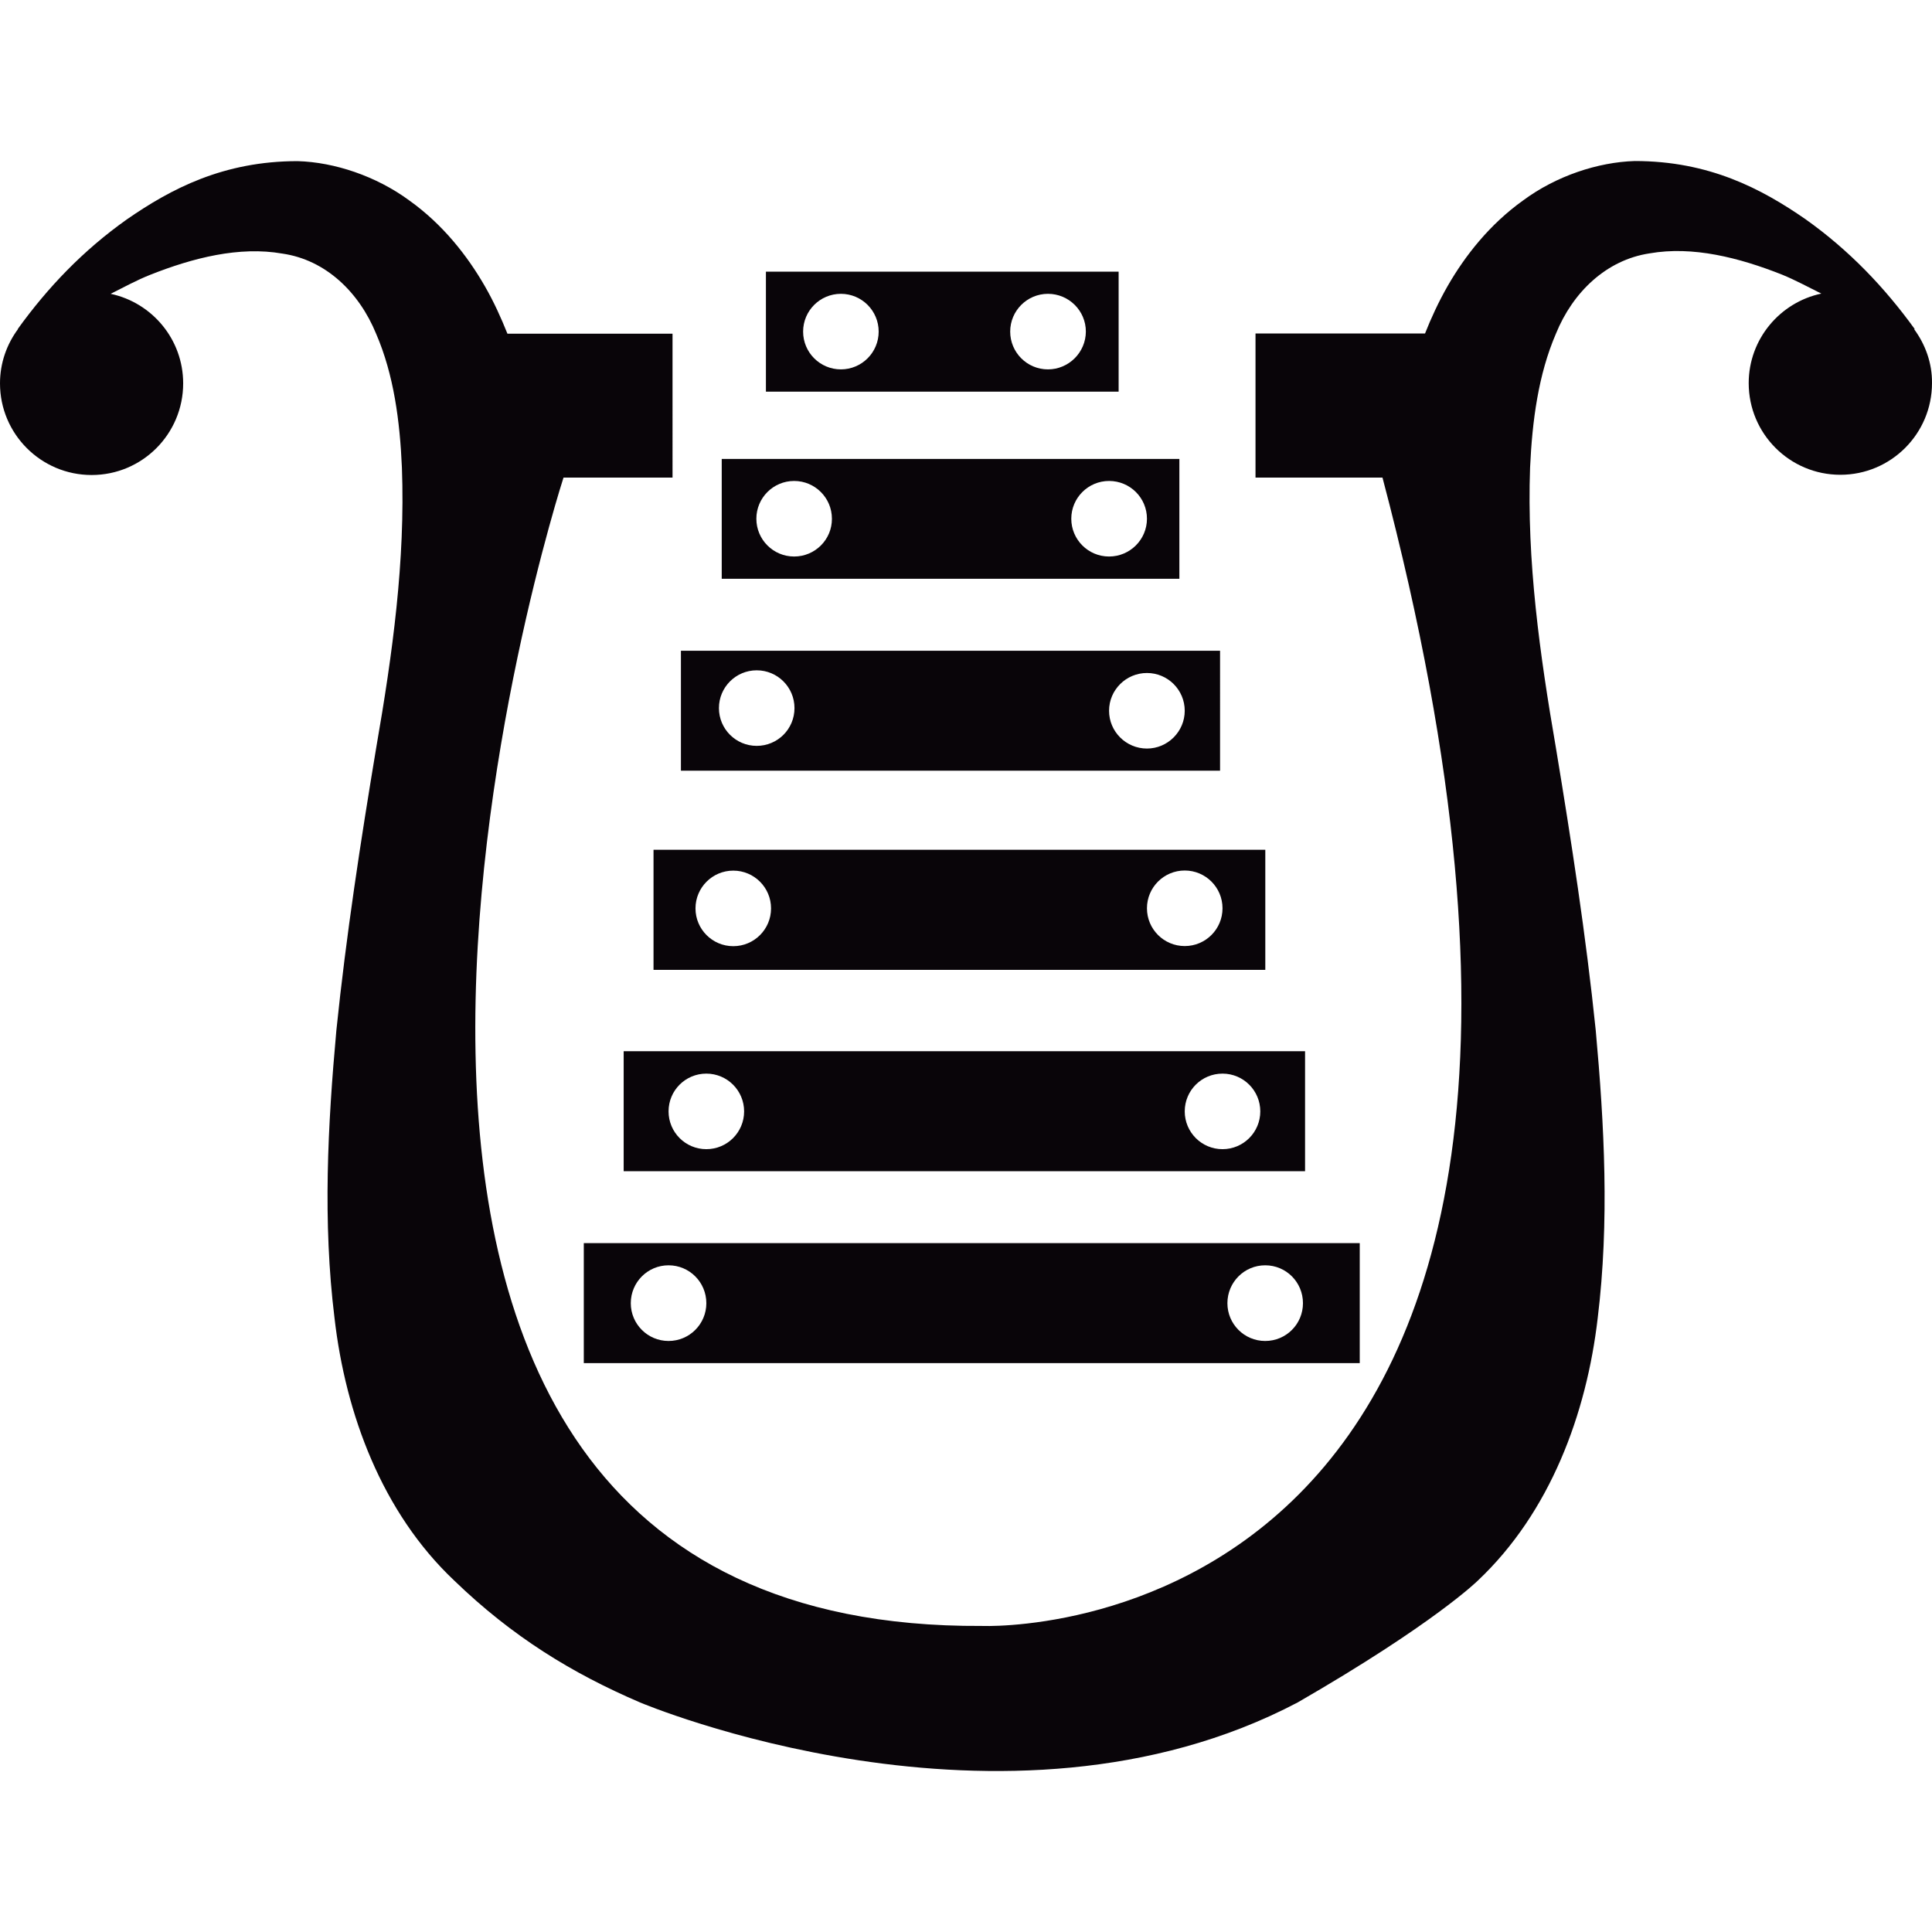
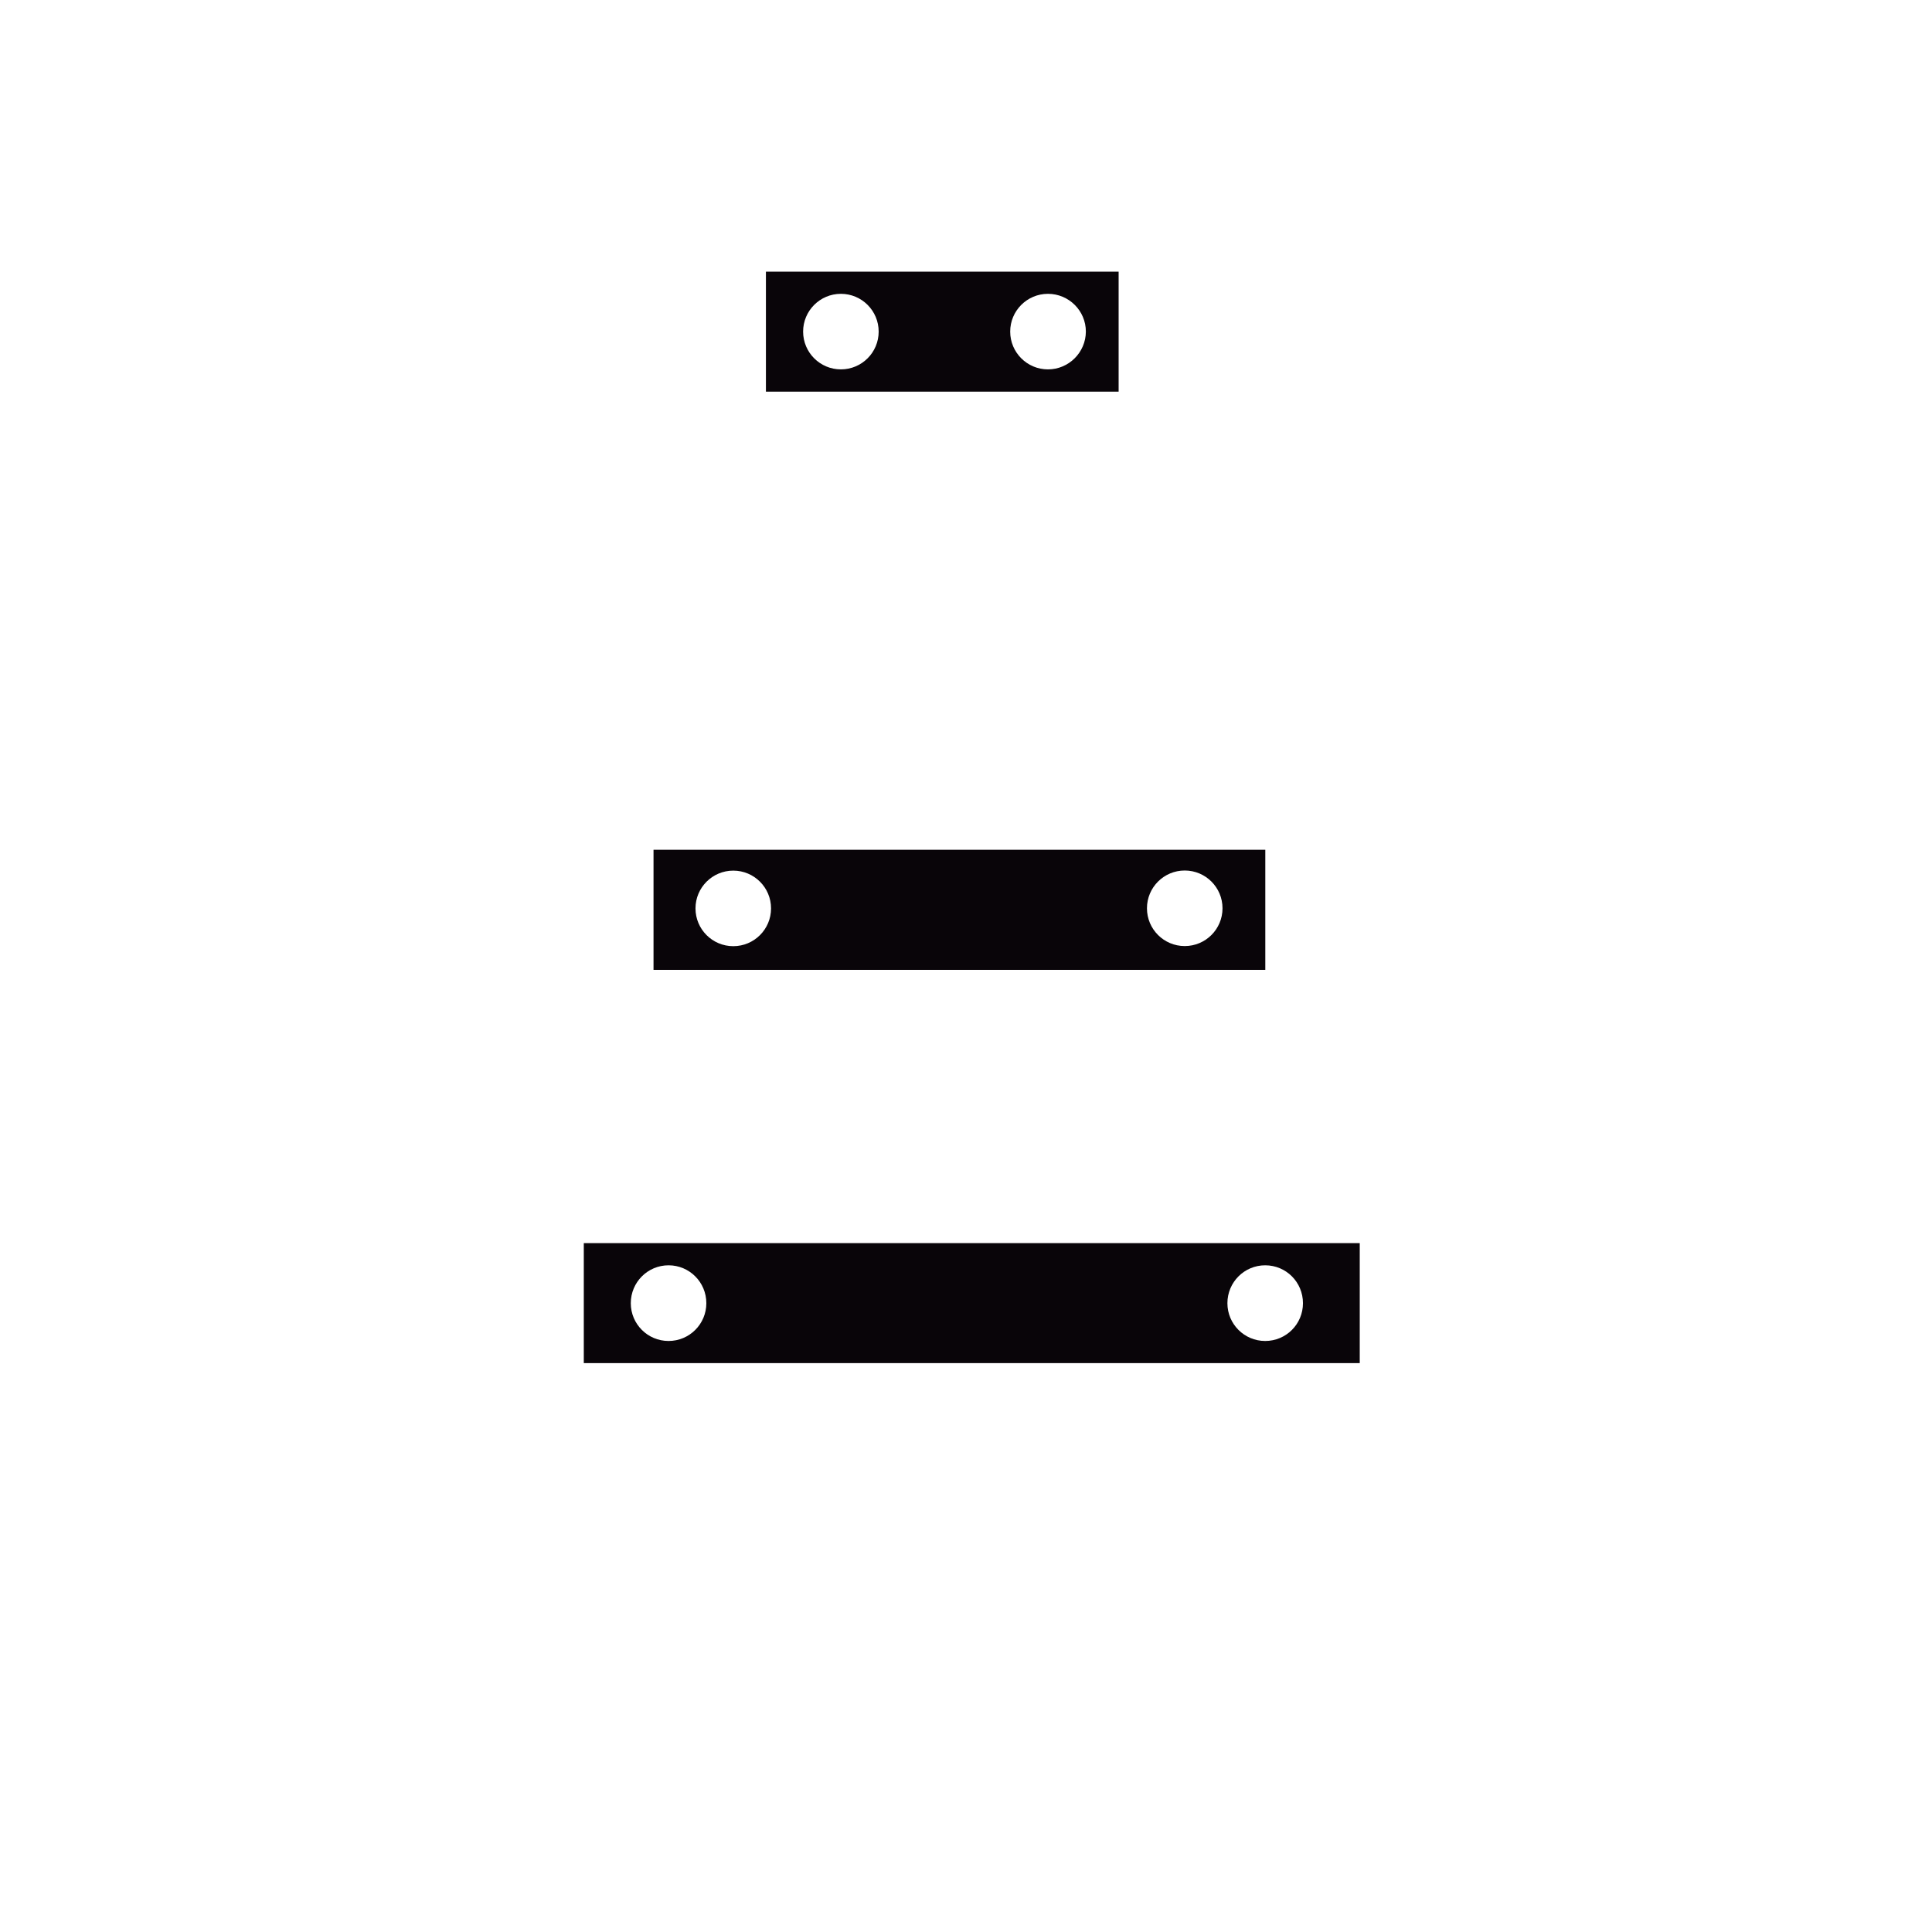
<svg xmlns="http://www.w3.org/2000/svg" height="800px" width="800px" version="1.1" id="Capa_1" viewBox="0 0 16.57 16.57" xml:space="preserve">
  <g>
    <g>
      <g>
        <path style="fill:#090509;" d="M9.594,2.33H6.569v1.029h3.025V2.33z M7.212,3.168c-0.179,0-0.324-0.145-0.324-0.324     c0-0.179,0.145-0.324,0.324-0.324c0.179,0,0.324,0.145,0.324,0.324C7.536,3.023,7.391,3.168,7.212,3.168z M8.988,3.168     c-0.179,0-0.324-0.145-0.324-0.324c0-0.179,0.145-0.324,0.324-0.324c0.179,0,0.325,0.145,0.325,0.324     C9.312,3.023,9.166,3.168,8.988,3.168z" />
-         <path style="fill:#090509;" d="M10.115,3.936H6.19v1.028h3.925V3.936z M6.811,4.773c-0.179,0-0.324-0.145-0.324-0.324     c0-0.179,0.145-0.324,0.324-0.324c0.179,0,0.324,0.145,0.324,0.324C7.136,4.628,6.99,4.773,6.811,4.773z M9.512,4.773     c-0.179,0-0.324-0.145-0.324-0.324c0-0.179,0.145-0.324,0.324-0.324c0.18,0,0.325,0.145,0.325,0.324     C9.837,4.628,9.691,4.773,9.512,4.773z" />
-         <path style="fill:#090509;" d="M10.464,5.581H5.84V6.61h4.624V5.581z M6.49,6.397c-0.179,0-0.324-0.145-0.324-0.324     c0-0.179,0.145-0.324,0.324-0.324c0.179,0,0.324,0.145,0.324,0.324C6.814,6.253,6.669,6.397,6.49,6.397z M9.837,6.42     c-0.179,0-0.325-0.145-0.325-0.324c0-0.179,0.146-0.324,0.325-0.324c0.179,0,0.324,0.145,0.324,0.324     C10.161,6.274,10.015,6.42,9.837,6.42z" />
        <path style="fill:#090509;" d="M5.605,8.318h5.247V7.288H5.605V8.318z M10.161,7.466c0.179,0,0.324,0.145,0.324,0.324     c0,0.179-0.145,0.324-0.324,0.324c-0.179,0-0.324-0.145-0.324-0.324C9.837,7.611,9.982,7.466,10.161,7.466z M6.289,7.467     c0.179,0,0.324,0.145,0.324,0.324c0,0.179-0.145,0.324-0.324,0.324S5.965,7.97,5.965,7.791C5.965,7.612,6.11,7.467,6.289,7.467z" />
-         <path style="fill:#090509;" d="M5.349,10.045h5.844V9.016H5.349V10.045z M10.485,9.208c0.179,0,0.324,0.145,0.324,0.324     c0,0.179-0.145,0.324-0.324,0.324c-0.179,0-0.324-0.145-0.324-0.324C10.161,9.352,10.306,9.208,10.485,9.208z M6.058,9.208     c0.179,0,0.324,0.145,0.324,0.324c0,0.179-0.145,0.324-0.324,0.324c-0.179,0-0.324-0.145-0.324-0.324     C5.734,9.352,5.879,9.208,6.058,9.208z" />
        <path style="fill:#090509;" d="M5.007,11.691h6.655v-1.029H5.007V11.691z M10.851,10.852c0.18,0,0.324,0.145,0.324,0.325     c0,0.179-0.144,0.324-0.324,0.324c-0.179,0-0.324-0.145-0.324-0.324C10.527,10.997,10.672,10.852,10.851,10.852z M5.734,10.852     c0.179,0,0.324,0.145,0.324,0.325c0,0.179-0.145,0.324-0.324,0.324c-0.179,0-0.324-0.145-0.324-0.324     C5.41,10.997,5.555,10.852,5.734,10.852z" />
-         <path style="fill:#090509;" d="M16.418,2.825l0.003-0.004c-0.257-0.355-0.56-0.674-0.936-0.941     c-0.377-0.261-0.826-0.499-1.465-0.499c-0.315,0.01-0.672,0.127-0.957,0.338c-0.288,0.206-0.498,0.475-0.646,0.732     c-0.079,0.138-0.142,0.275-0.195,0.409h-0.425h-0.574h-0.455v1.236h1.089c2.673,10.117-3.436,9.849-3.436,9.849     c-6.796,0.039-3.588-9.849-3.588-9.849h0.935V2.862H5.551H4.976H4.352C4.298,2.727,4.236,2.589,4.157,2.452     C4.008,2.194,3.799,1.925,3.51,1.719C3.226,1.51,2.868,1.391,2.553,1.382c-0.638,0-1.087,0.238-1.464,0.499     c-0.376,0.266-0.68,0.585-0.936,0.94l0.001,0.002C0.058,2.953,0,3.113,0,3.288c0,0.434,0.352,0.786,0.786,0.786     s0.785-0.352,0.785-0.786c0-0.377-0.266-0.692-0.622-0.768c0.112-0.056,0.223-0.117,0.339-0.163     c0.366-0.145,0.764-0.247,1.134-0.182c0.373,0.054,0.659,0.333,0.804,0.688C3.378,3.214,3.43,3.615,3.447,4.01     c0.03,0.799-0.081,1.601-0.22,2.401C3.093,7.215,2.969,8.022,2.885,8.836c-0.074,0.815-0.118,1.641-0.016,2.468     c0.094,0.819,0.406,1.667,1.028,2.253c0.497,0.48,1.009,0.794,1.592,1.044c0,0,3.125,1.324,5.641,0     c1.172-0.676,1.544-1.044,1.544-1.044c0.623-0.587,0.934-1.435,1.029-2.253c0.101-0.828,0.057-1.653-0.017-2.468     c-0.084-0.814-0.209-1.621-0.342-2.425c-0.138-0.799-0.25-1.601-0.221-2.401c0.018-0.396,0.07-0.797,0.222-1.149     c0.144-0.354,0.431-0.632,0.803-0.688c0.371-0.065,0.768,0.037,1.135,0.182c0.115,0.047,0.225,0.107,0.338,0.163     c-0.355,0.075-0.623,0.391-0.623,0.768c0,0.434,0.352,0.786,0.786,0.786s0.786-0.352,0.786-0.786     C16.572,3.114,16.513,2.955,16.418,2.825z" />
      </g>
    </g>
  </g>
</svg>